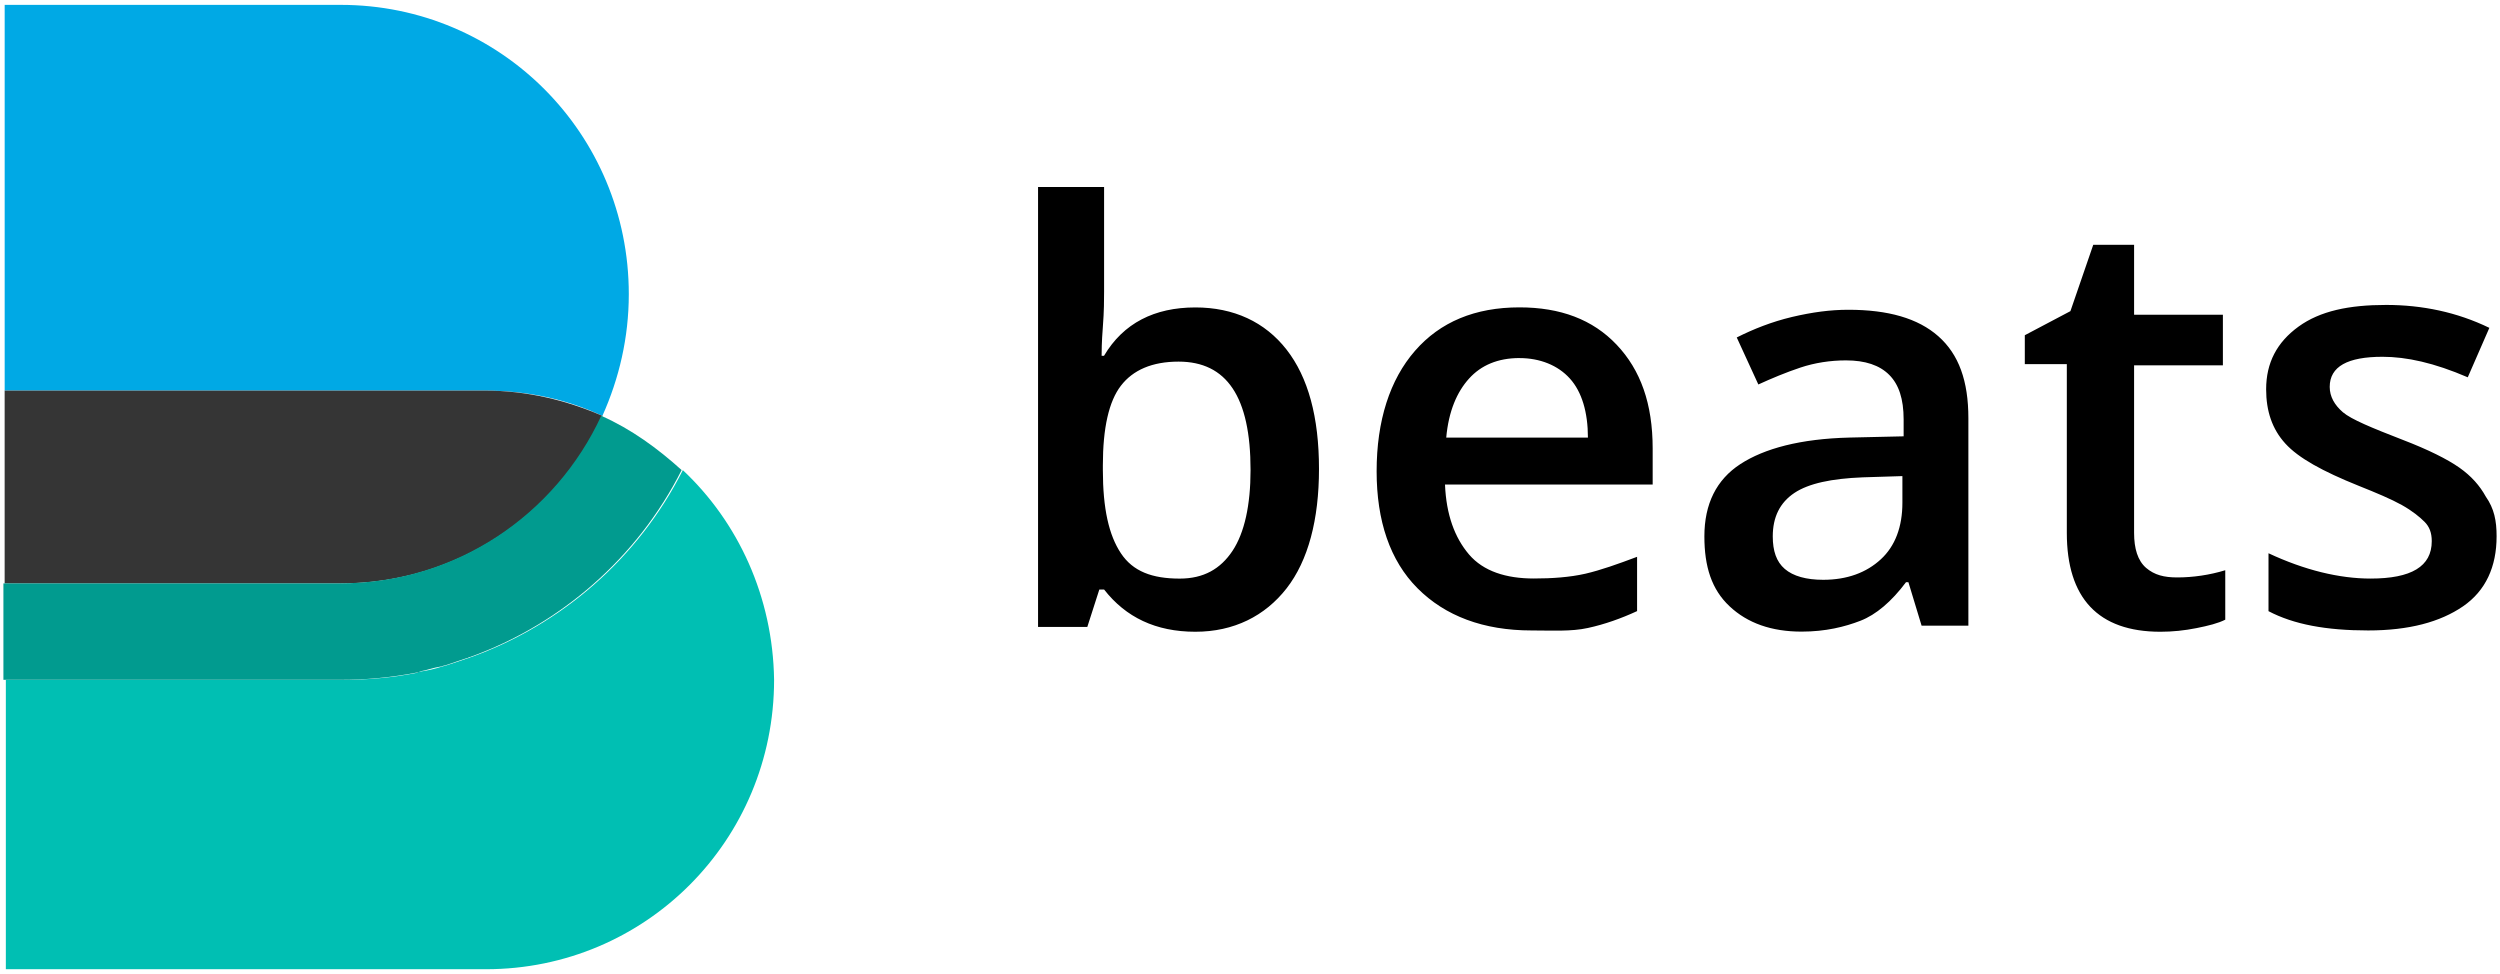
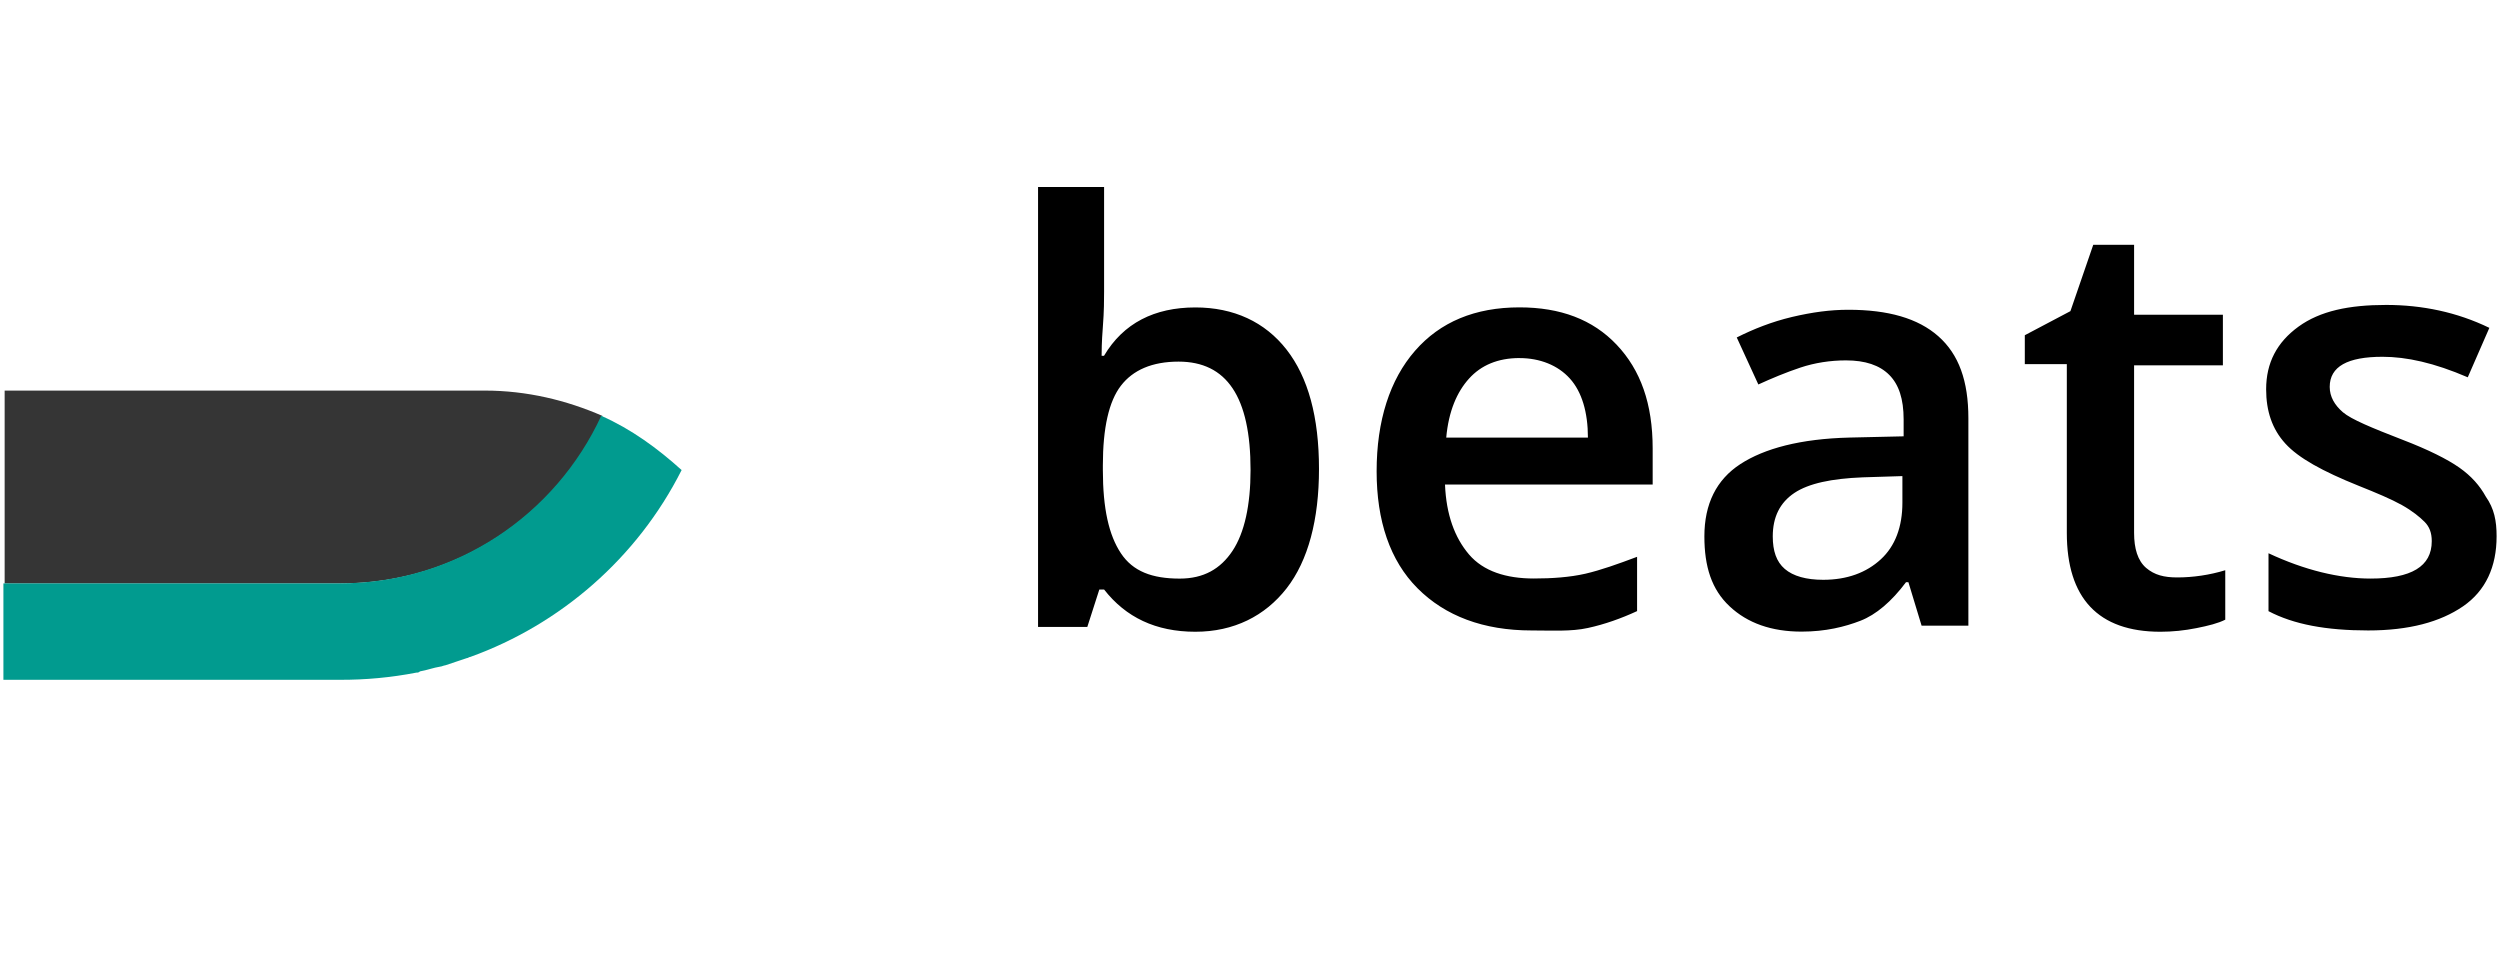
<svg xmlns="http://www.w3.org/2000/svg" width="77" height="30" viewBox="0 0 77 30">
  <g fill="none">
    <path fill="#000" d="M36.817 9.469c1.182 0 2.144.446 2.81 1.3.665.853.998 2.078.998 3.675 0 1.56-.333 2.823-.997 3.676-.665.854-1.627 1.338-2.811 1.338-1.22 0-2.144-.446-2.81-1.3h-.148l-.37 1.152h-1.517V5.76h2.034v3.23c0 .221 0 .593-.038 1.077-.038.482-.038.78-.038.891h.074c.596-1.007 1.557-1.489 2.813-1.489zm-.518 1.669c-.814 0-1.405.26-1.775.742-.37.481-.556 1.299-.556 2.45v.148c0 1.187.185 2.005.556 2.563.37.558.961.78 1.811.78.739 0 1.256-.298 1.626-.854.37-.558.556-1.411.556-2.487.002-2.265-.739-3.342-2.218-3.342zM47.17 19.418c-1.48 0-2.661-.446-3.511-1.3-.85-.853-1.259-2.079-1.259-3.602 0-1.559.407-2.822 1.183-3.712.776-.89 1.85-1.337 3.217-1.337 1.258 0 2.255.372 2.993 1.151.739.78 1.109 1.82 1.109 3.193v1.113h-6.396c.038.927.297 1.633.739 2.153.444.52 1.146.741 1.996.741.556 0 1.11-.038 1.59-.148.48-.112.998-.297 1.591-.52v1.672c-.48.222-.997.408-1.516.52-.516.114-1.107.076-1.736.076zm-.37-8.39c-.665 0-1.183.222-1.553.632-.37.408-.63 1.001-.703 1.819h4.364c0-.78-.186-1.411-.556-1.82-.368-.409-.923-.63-1.552-.63zM59.185 19.27l-.406-1.338h-.074c-.444.594-.923 1.002-1.405 1.188-.48.186-1.073.334-1.812.334-.923 0-1.664-.26-2.217-.78-.555-.52-.776-1.225-.776-2.153 0-1.001.37-1.745 1.108-2.227.739-.481 1.85-.78 3.364-.817l1.665-.038v-.52c0-.632-.148-1.077-.444-1.373-.297-.298-.739-.446-1.332-.446-.48 0-.962.074-1.405.222-.444.148-.888.334-1.294.52l-.665-1.448c.517-.26 1.073-.481 1.7-.631.629-.148 1.182-.222 1.738-.222 1.22 0 2.143.26 2.772.817.63.558.924 1.374.924 2.525v6.387h-1.441zm-3.032-1.412c.739 0 1.332-.221 1.776-.631.444-.408.665-1.002.665-1.745v-.818l-1.22.038c-.962.038-1.665.186-2.109.482-.444.298-.664.741-.664 1.337 0 .446.111.78.37 1.002.259.223.665.335 1.182.335zM67.06 17.785c.48 0 .997-.074 1.478-.222v1.523c-.22.112-.517.186-.887.26-.37.074-.739.112-1.11.112-1.922 0-2.883-1.04-2.883-3.045v-5.197h-1.294v-.891l1.405-.742.703-2.043h1.258v2.153h2.735v1.56H65.73v5.16c0 .482.111.854.37 1.078.259.22.553.294.96.294zM76.895 16.523c0 .928-.333 1.671-1.035 2.153-.703.482-1.664.742-2.92.742-1.294 0-2.294-.186-3.07-.594V17.04c1.109.52 2.182.78 3.143.78 1.256 0 1.885-.372 1.885-1.152 0-.26-.073-.446-.22-.594-.148-.148-.37-.333-.703-.52-.333-.185-.777-.371-1.332-.593-1.109-.446-1.85-.854-2.255-1.3-.406-.445-.591-1-.591-1.67 0-.818.332-1.448.997-1.931.665-.482 1.552-.668 2.699-.668 1.109 0 2.182.222 3.179.706l-.665 1.523c-1.035-.446-1.885-.632-2.626-.632-1.073 0-1.626.298-1.626.928 0 .297.147.557.406.78.259.221.888.48 1.85.853.776.298 1.367.593 1.737.853.37.26.63.558.814.892.26.372.333.743.333 1.227z" />
-     <path fill="#00A9E5" d="M10.494.15H.144v11.88H14.93c1.294 0 2.514.26 3.623.78.517-1.152.814-2.414.814-3.75 0-4.938-3.957-8.91-8.874-8.91z" />
    <path fill="#353535" d="M.143 12.03v5.94h10.353c3.587 0 6.654-2.116 8.06-5.16-1.109-.483-2.33-.78-3.623-.78H.143z" />
-     <path fill="#00BFB3" d="M21.032 14.48c-1.368 2.71-3.734 4.752-6.507 5.755-.038 0-.074.038-.112.038l-.665.222c-.037 0-.111.038-.147.038-.22.074-.406.112-.629.148-.038 0-.073 0-.111.038-.739.148-1.517.222-2.33.222H.18v8.911h14.788c4.916 0 8.874-3.972 8.874-8.911-.036-2.563-1.11-4.864-2.81-6.46z" />
    <path fill="#019B8F" d="M12.823 20.717c.038 0 .073 0 .111-.038.221-.038.406-.112.63-.148.037 0 .11-.038.147-.038l.664-.222c.038 0 .074-.038.112-.038 2.773-1.001 5.14-3.044 6.507-5.755-.738-.667-1.553-1.263-2.476-1.671-1.405 3.044-4.473 5.161-8.06 5.161H.105v2.97h10.353c.812.003 1.589-.071 2.365-.221z" />
  </g>
</svg>